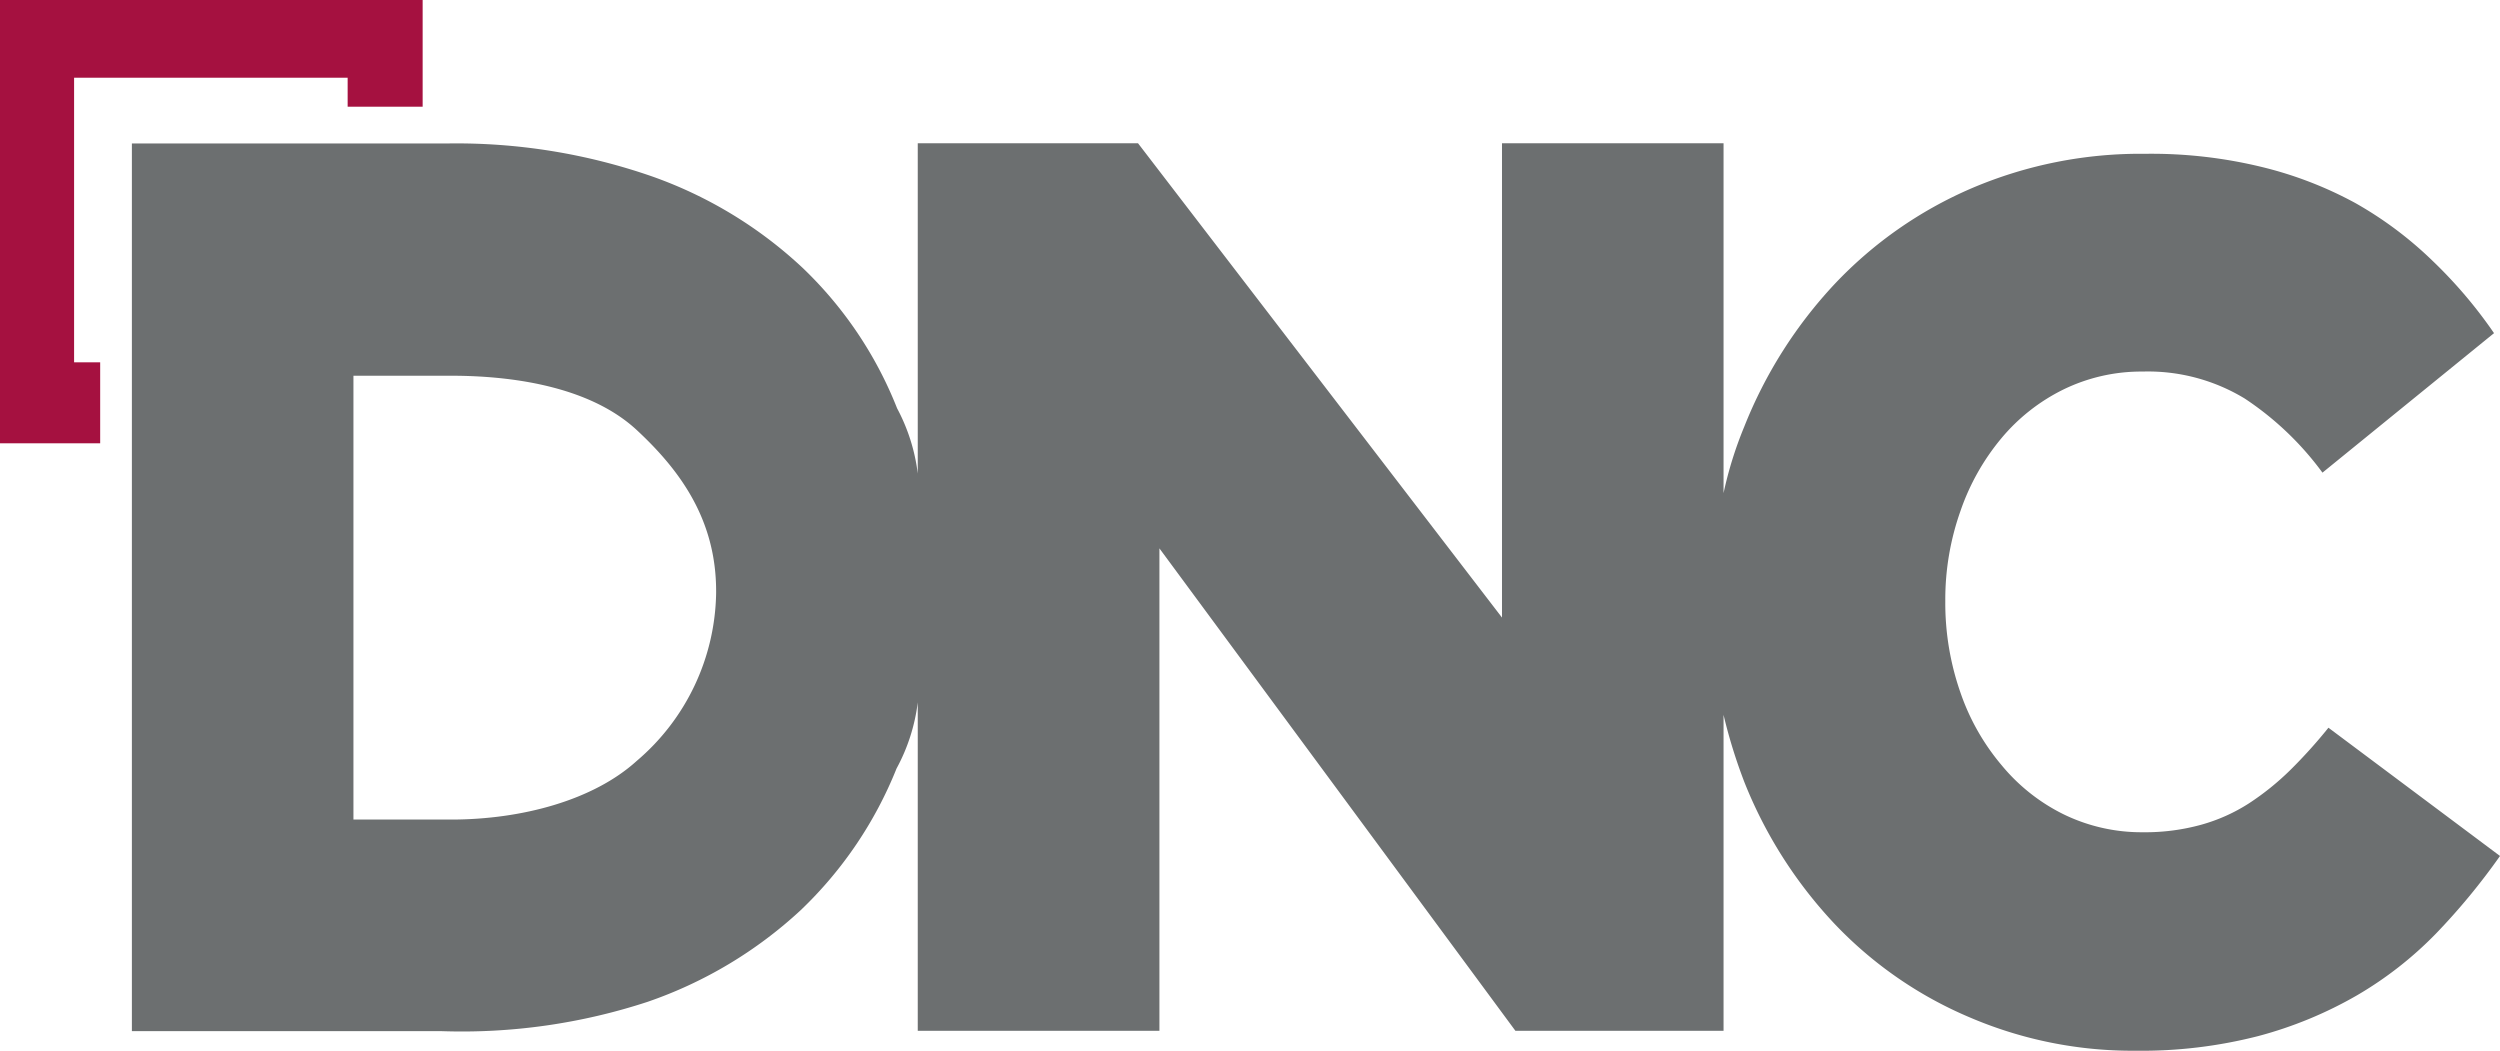
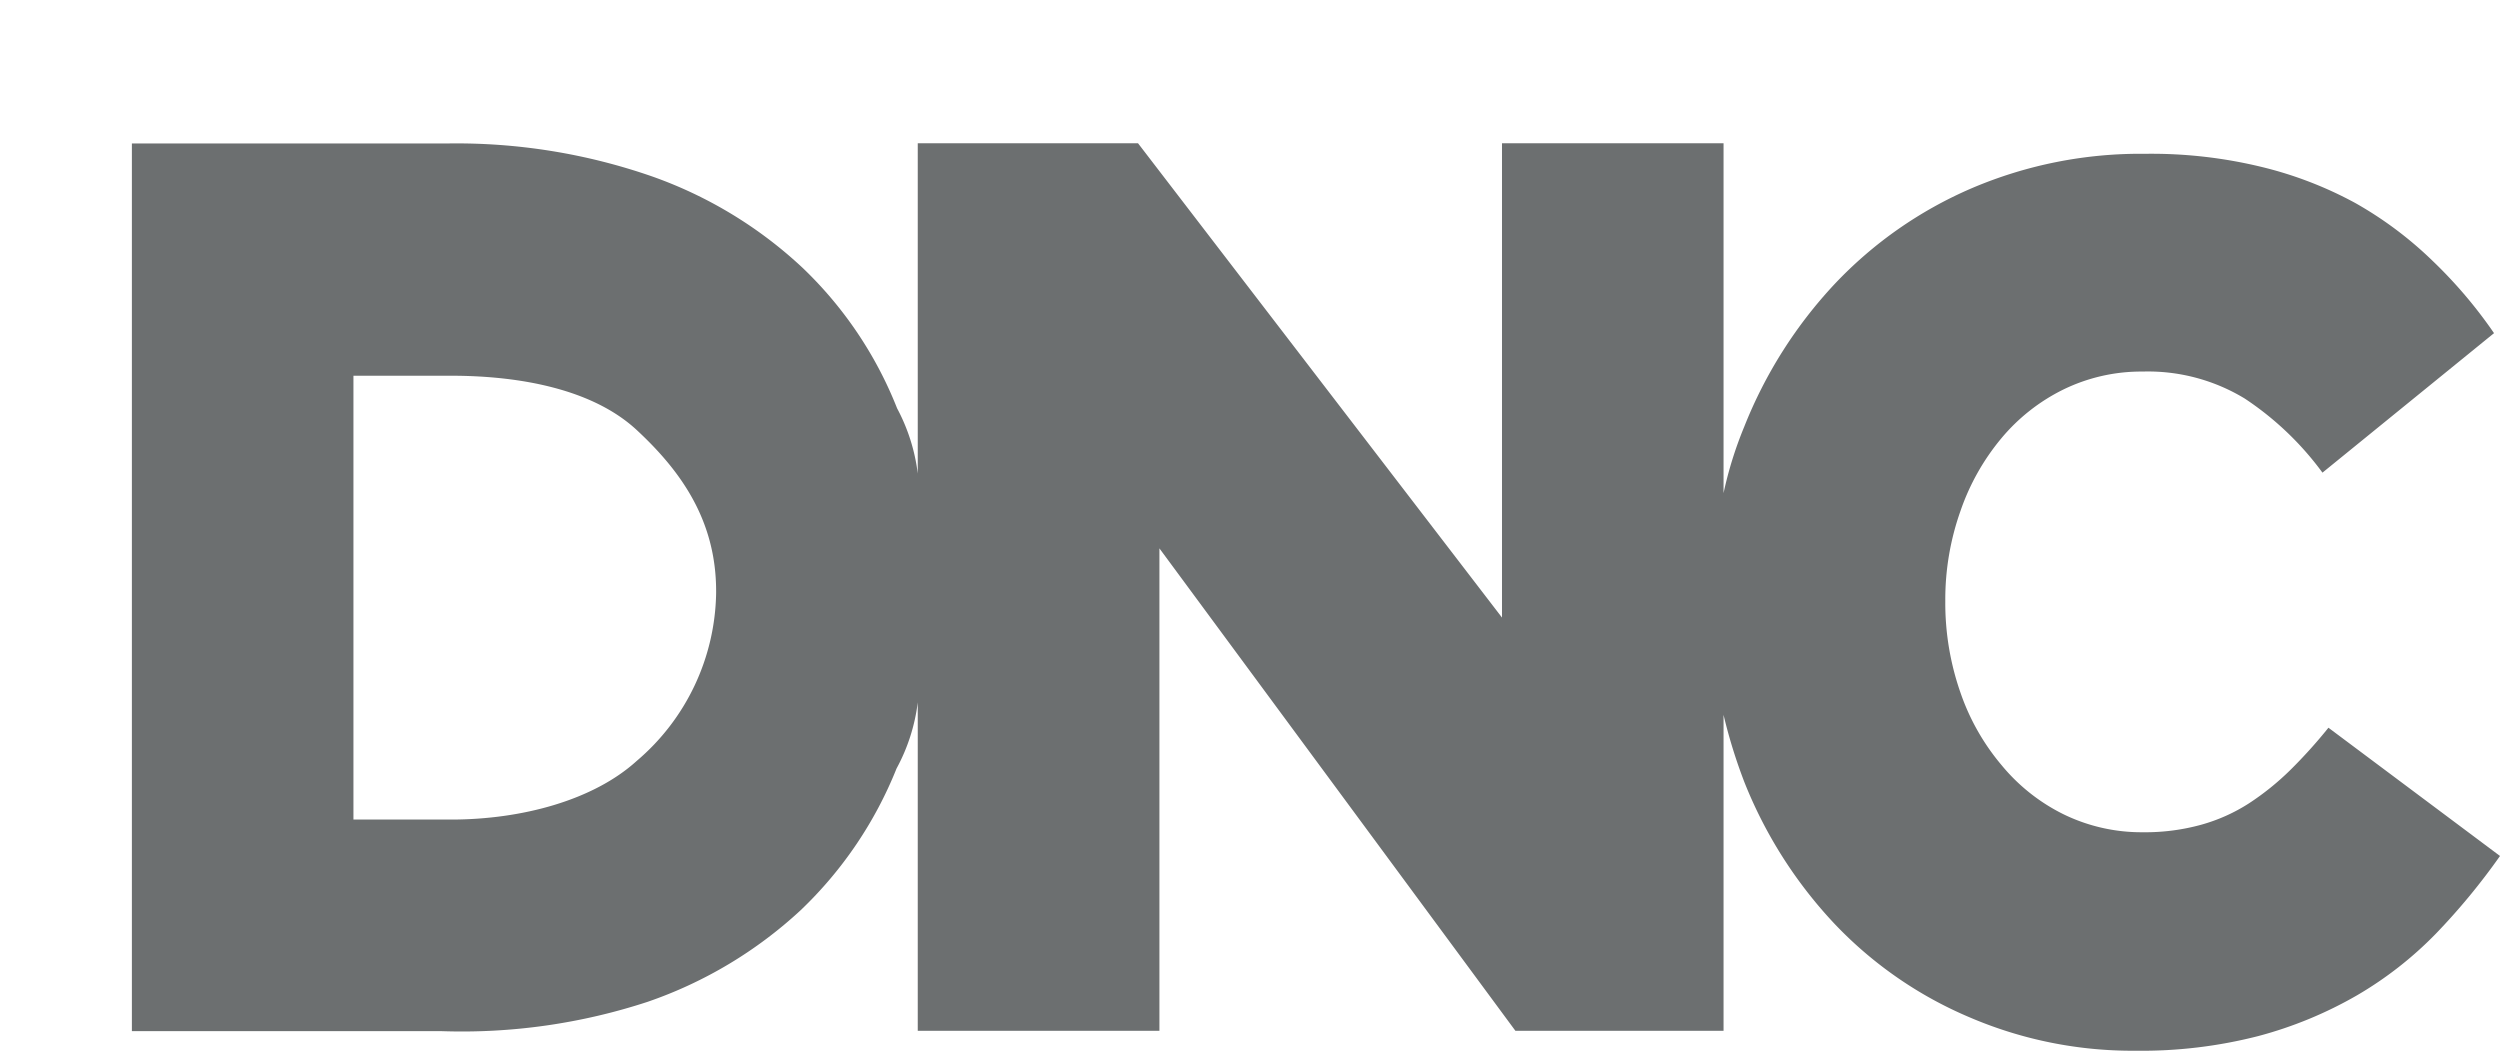
<svg xmlns="http://www.w3.org/2000/svg" id="Capa_1" data-name="Capa 1" viewBox="0 0 138 58.01">
  <defs>
    <style>.cls-1{fill:#6c6f70;}.cls-2{fill:#a51140;}</style>
  </defs>
  <title>Logo DNC</title>
  <path class="cls-1" d="M39.53,32.74A12.4,12.4,0,0,1,35.15,42c-2.39,2.17-6.34,3.24-10.26,3.24H19.51V20.74h5.38c3.92,0,7.87.78,10.26,3s4.38,4.94,4.38,8.89Zm89,7.43a27.5,27.5,0,0,1-2.11,2.34,14.79,14.79,0,0,1-2.27,1.83,9.64,9.64,0,0,1-2.66,1.19,11.64,11.64,0,0,1-3.21.41,9.82,9.82,0,0,1-4.39-1,10.38,10.38,0,0,1-3.4-2.7,12.49,12.49,0,0,1-2.27-4,15,15,0,0,1-.84-5v-.14a14.63,14.63,0,0,1,.84-4.9,12.7,12.7,0,0,1,2.25-4,10.49,10.49,0,0,1,3.41-2.69,9.81,9.81,0,0,1,4.39-1A10.29,10.29,0,0,1,123.91,22a16.85,16.85,0,0,1,4.29,4.09l9.47-7.7a25.5,25.5,0,0,0-3.4-4A20.79,20.79,0,0,0,130,11.2a21.29,21.29,0,0,0-5.22-2,25.75,25.75,0,0,0-6.36-.71,23.72,23.72,0,0,0-9.58,1.9,22.75,22.75,0,0,0-7.56,5.28,25,25,0,0,0-5,7.89,21.26,21.26,0,0,0-1.14,3.66V7.91H82.91V34.09L62.82,7.91H50.66V26.14a10.29,10.29,0,0,0-1.14-3.6,21.8,21.8,0,0,0-5.2-7.74A23.69,23.69,0,0,0,36,9.74,32.86,32.86,0,0,0,24.67,7.92H7.28v49H24.39a32.89,32.89,0,0,0,11.36-1.62,23.81,23.81,0,0,0,8.45-5.06,22.21,22.21,0,0,0,5.29-7.82,10.26,10.26,0,0,0,1.17-3.65V56.9H64V30.27L83.65,56.9H95.14V39.46A28.88,28.88,0,0,0,96.3,43.2a24.74,24.74,0,0,0,5,7.83,22.2,22.2,0,0,0,7.43,5.13A22.81,22.81,0,0,0,117.88,58a25.89,25.89,0,0,0,6.78-.81,22.38,22.38,0,0,0,5.45-2.25,20.49,20.49,0,0,0,4.35-3.4A36.33,36.33,0,0,0,138,47.25Z" />
-   <path class="cls-2" d="M0,0V24.47H5.53V20H4.09V4.29h15.1v1.6h4.14V0Z" />
</svg>